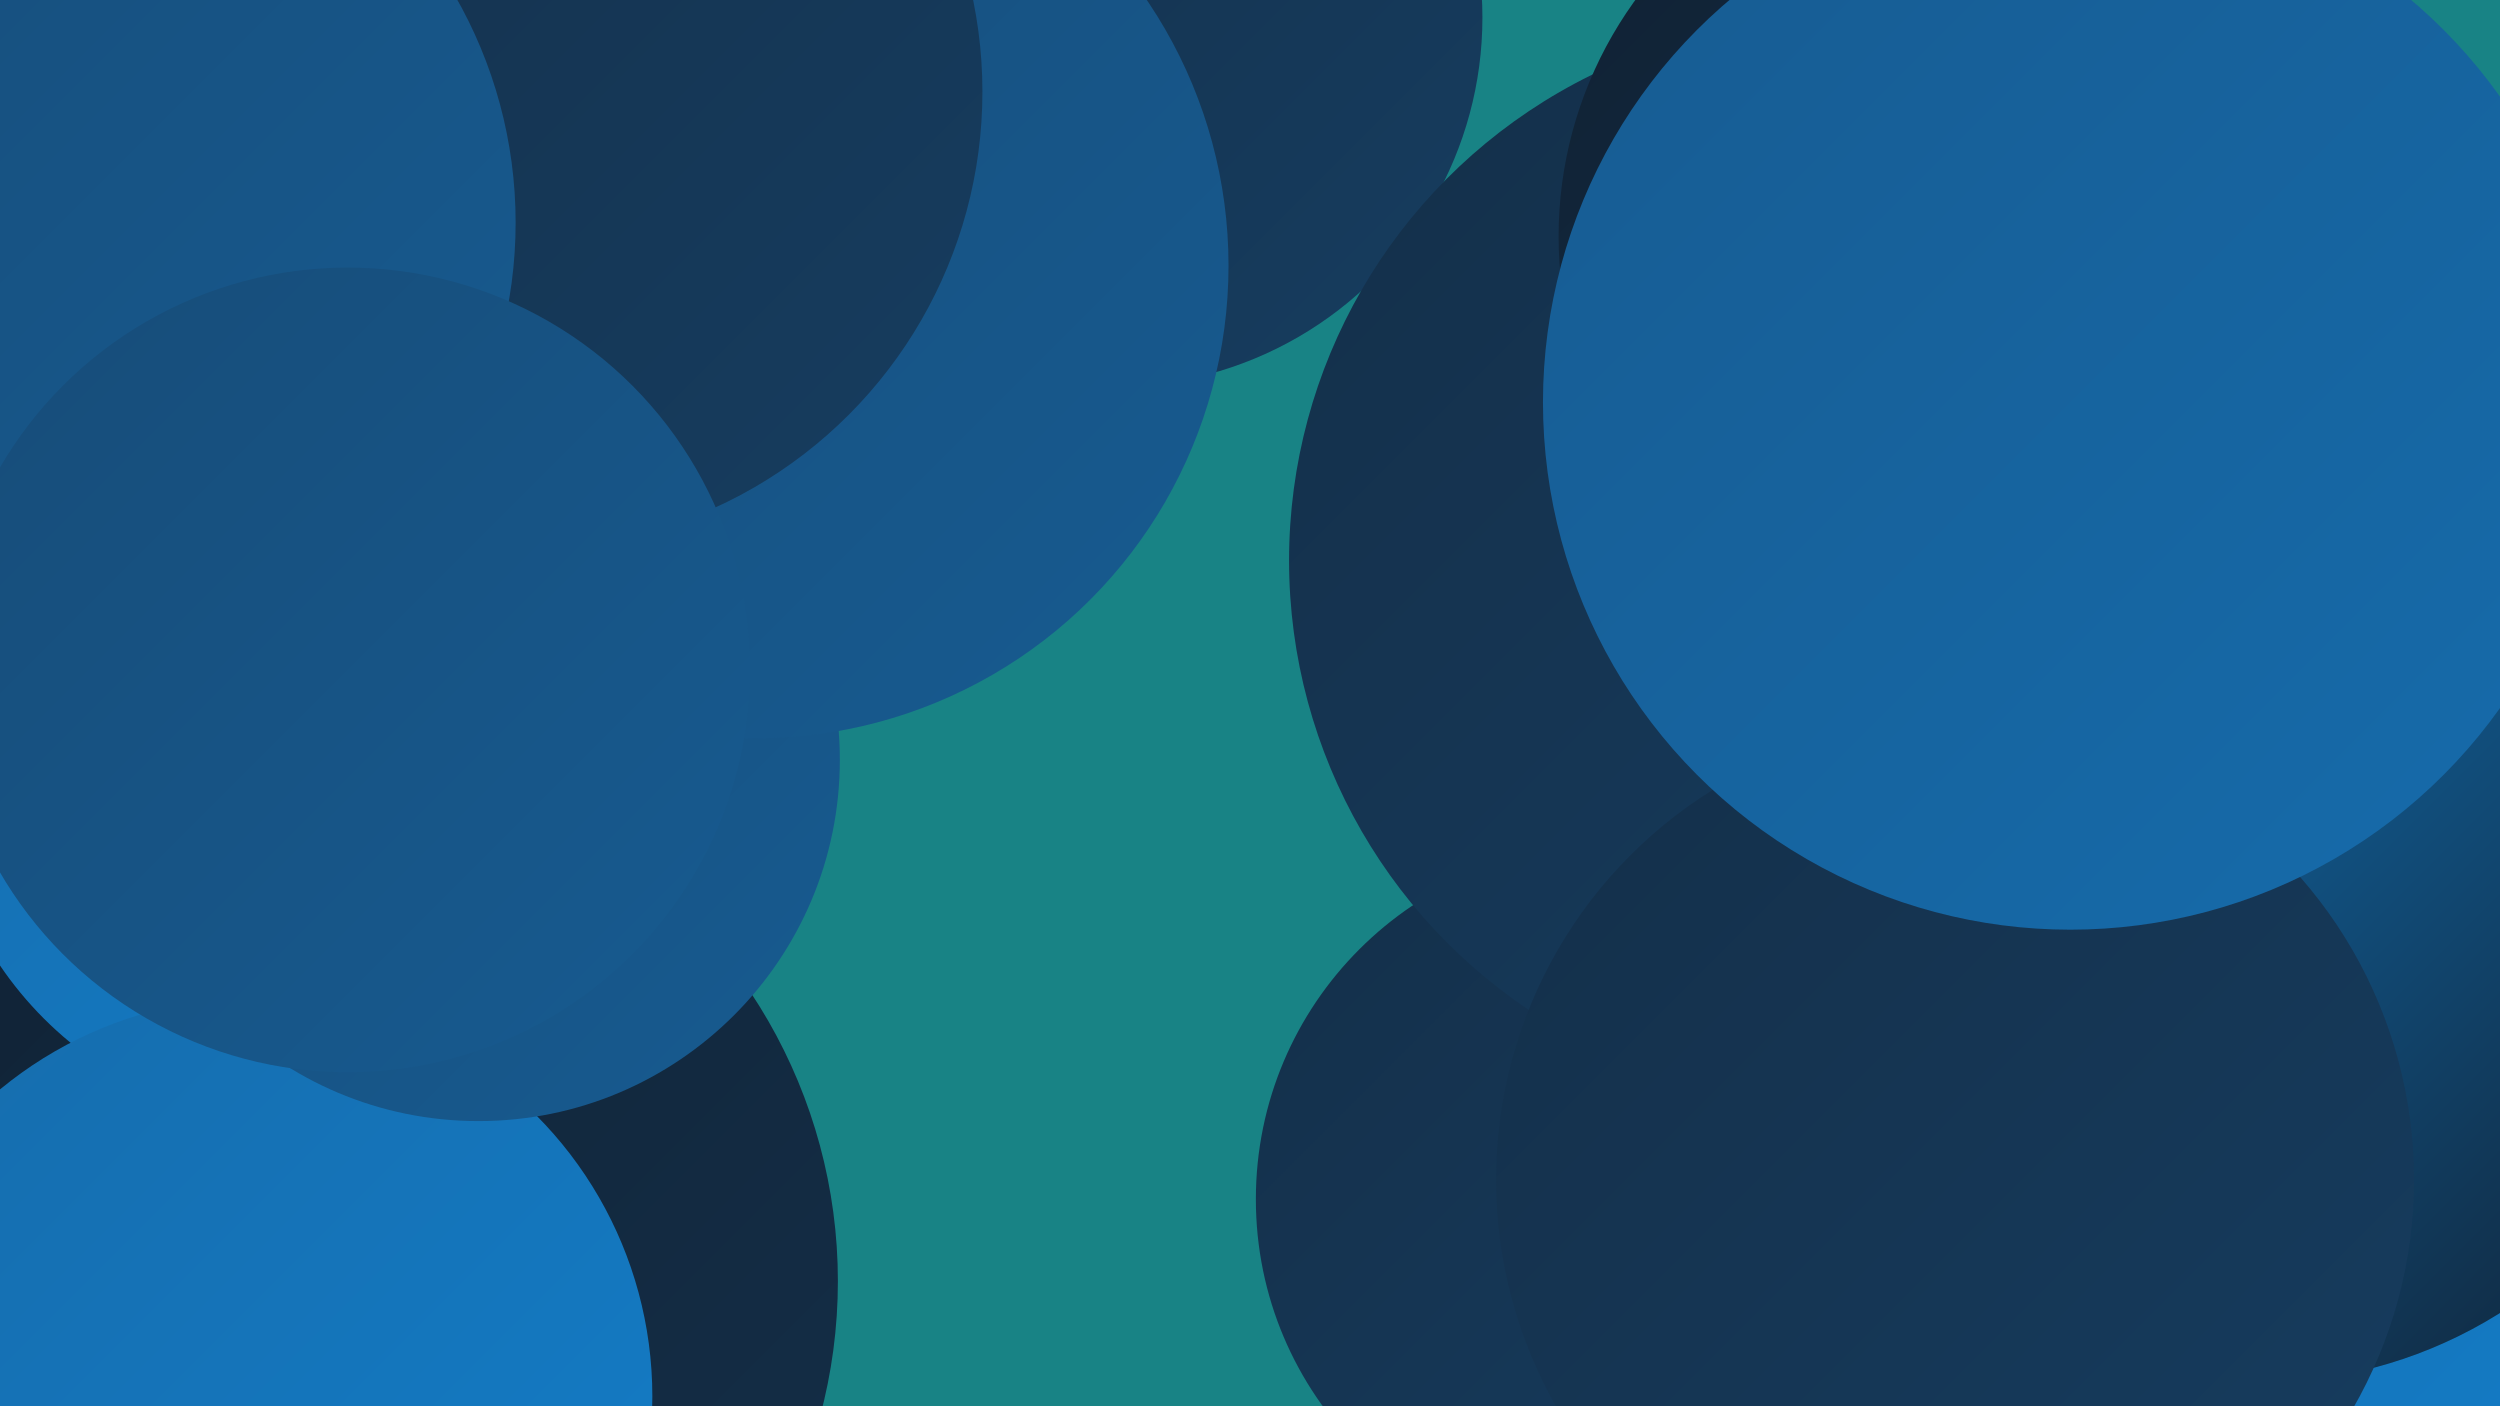
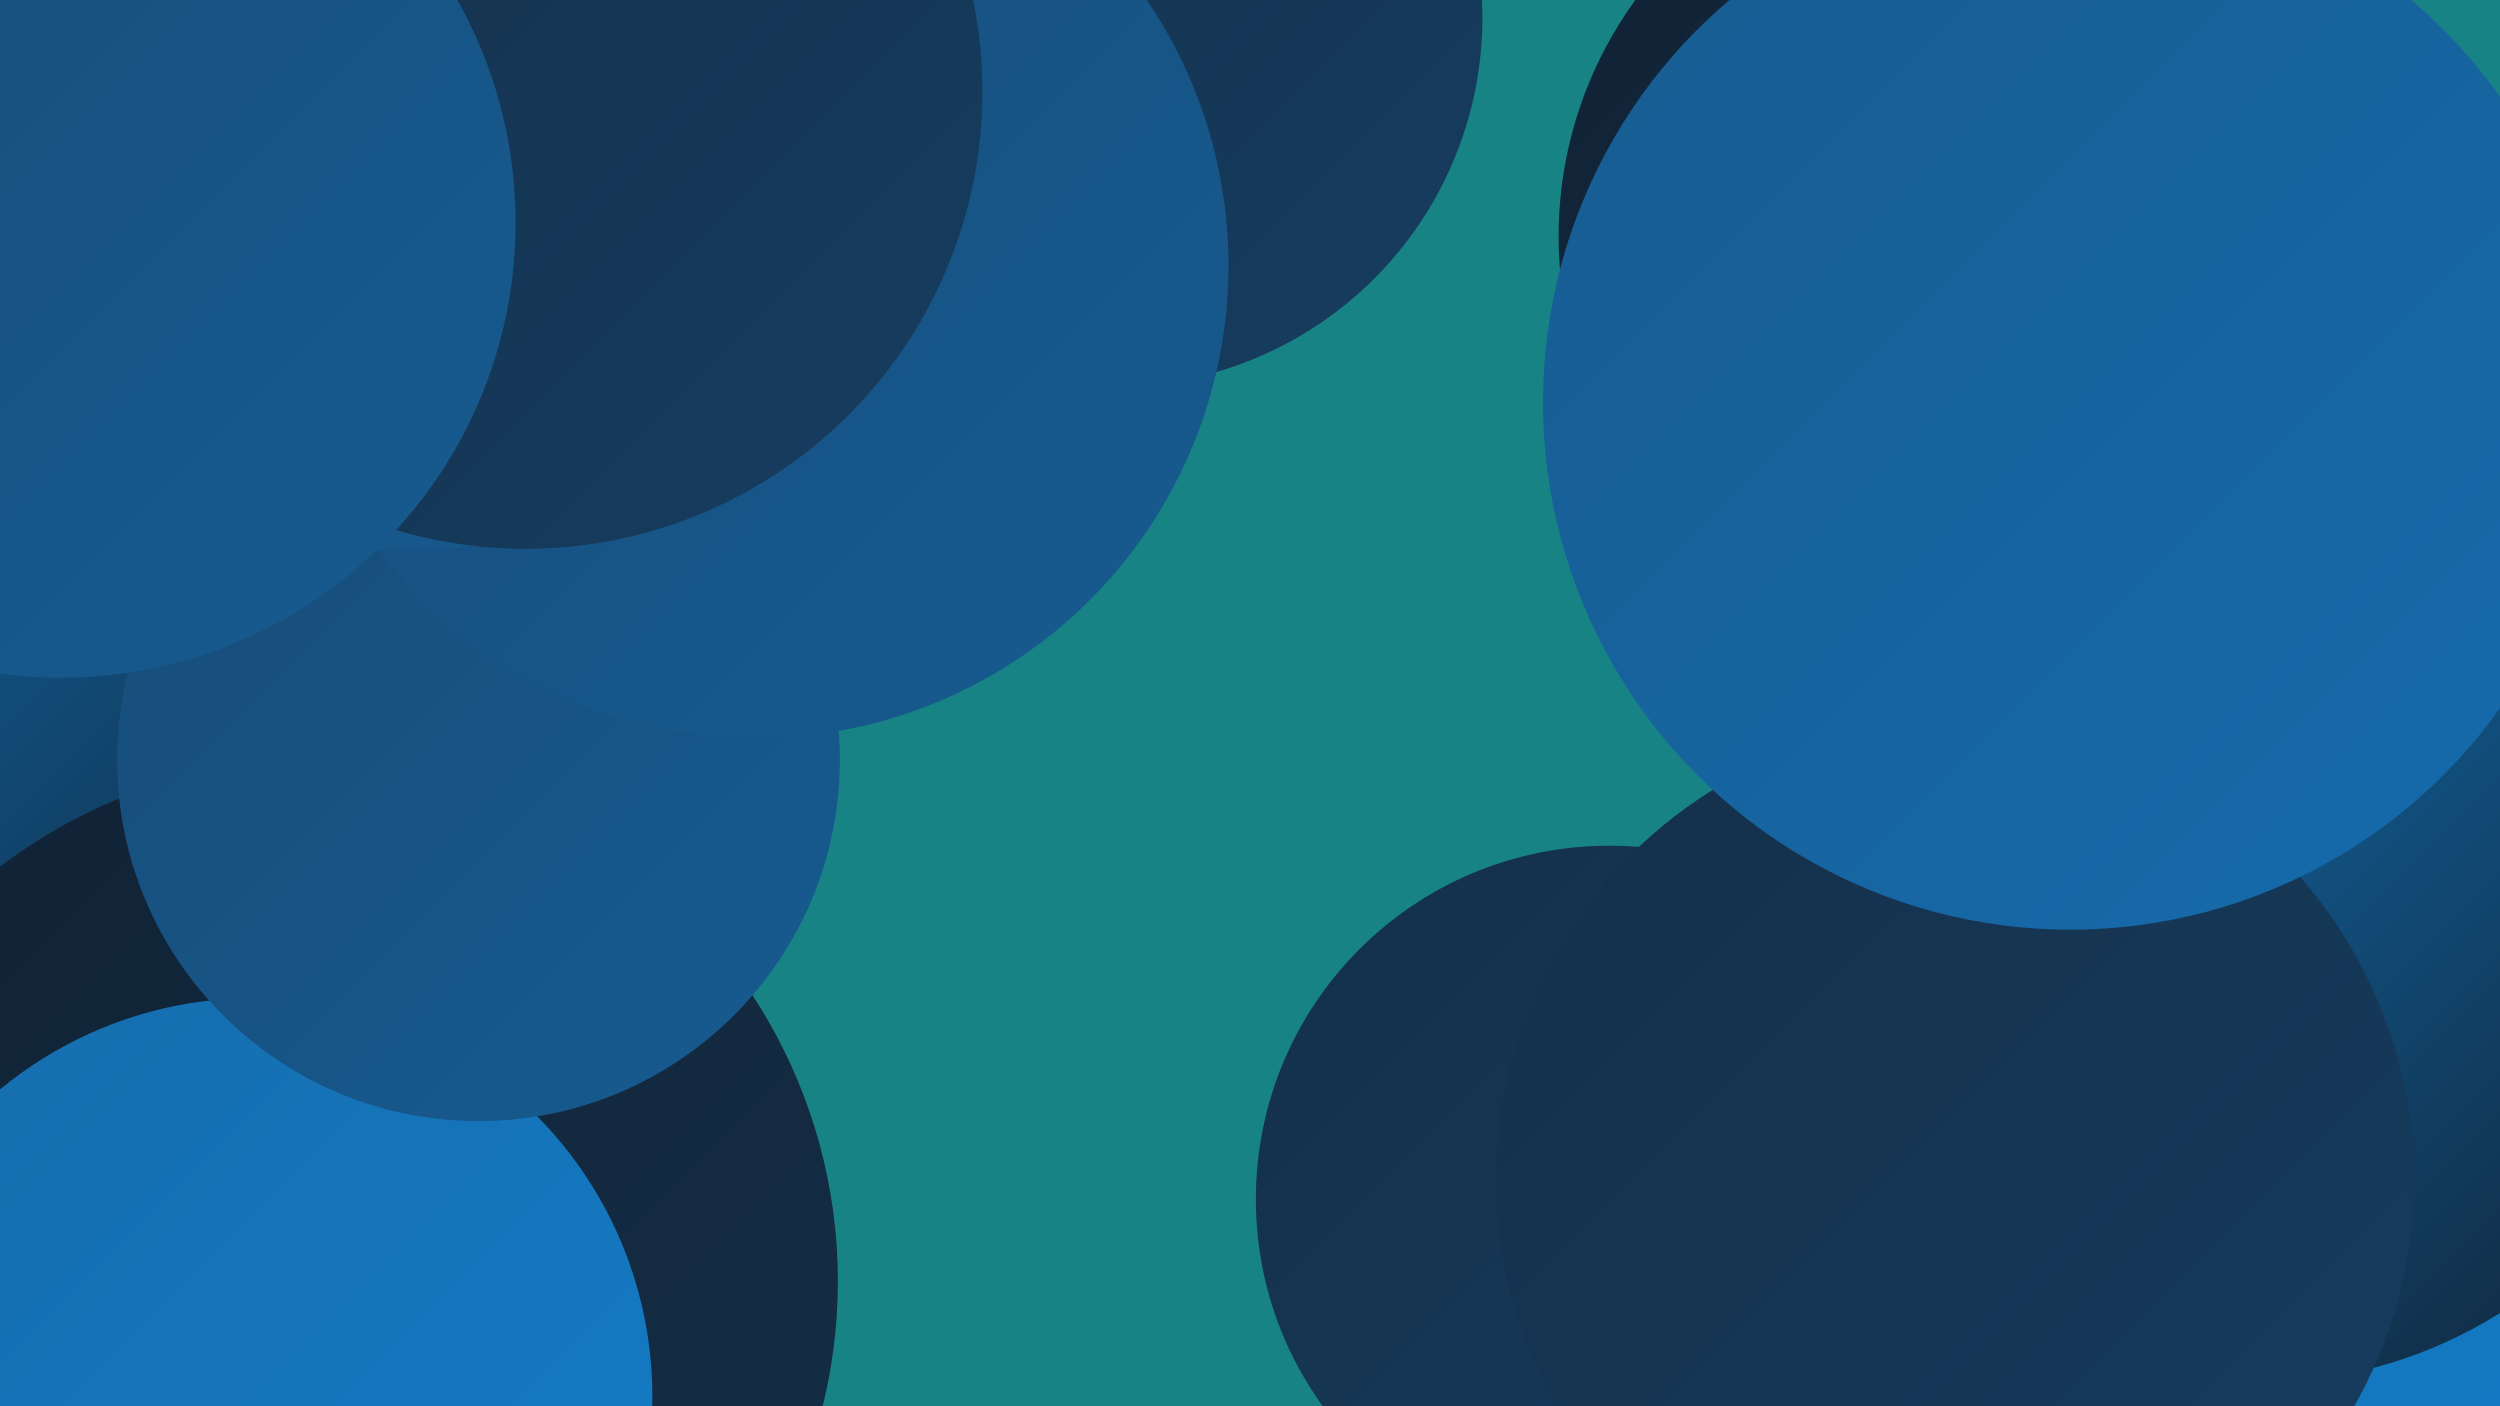
<svg xmlns="http://www.w3.org/2000/svg" width="1280" height="720">
  <defs>
    <linearGradient id="grad0" x1="0%" y1="0%" x2="100%" y2="100%">
      <stop offset="0%" style="stop-color:#102133;stop-opacity:1" />
      <stop offset="100%" style="stop-color:#142f49;stop-opacity:1" />
    </linearGradient>
    <linearGradient id="grad1" x1="0%" y1="0%" x2="100%" y2="100%">
      <stop offset="0%" style="stop-color:#142f49;stop-opacity:1" />
      <stop offset="100%" style="stop-color:#163d60;stop-opacity:1" />
    </linearGradient>
    <linearGradient id="grad2" x1="0%" y1="0%" x2="100%" y2="100%">
      <stop offset="0%" style="stop-color:#163d60;stop-opacity:1" />
      <stop offset="100%" style="stop-color:#174c78;stop-opacity:1" />
    </linearGradient>
    <linearGradient id="grad3" x1="0%" y1="0%" x2="100%" y2="100%">
      <stop offset="0%" style="stop-color:#174c78;stop-opacity:1" />
      <stop offset="100%" style="stop-color:#175b91;stop-opacity:1" />
    </linearGradient>
    <linearGradient id="grad4" x1="0%" y1="0%" x2="100%" y2="100%">
      <stop offset="0%" style="stop-color:#175b91;stop-opacity:1" />
      <stop offset="100%" style="stop-color:#166cac;stop-opacity:1" />
    </linearGradient>
    <linearGradient id="grad5" x1="0%" y1="0%" x2="100%" y2="100%">
      <stop offset="0%" style="stop-color:#166cac;stop-opacity:1" />
      <stop offset="100%" style="stop-color:#137dc8;stop-opacity:1" />
    </linearGradient>
    <linearGradient id="grad6" x1="0%" y1="0%" x2="100%" y2="100%">
      <stop offset="0%" style="stop-color:#137dc8;stop-opacity:1" />
      <stop offset="100%" style="stop-color:#102133;stop-opacity:1" />
    </linearGradient>
  </defs>
  <rect width="1280" height="720" fill="#188385" />
  <circle cx="570" cy="9" r="189" fill="url(#grad1)" />
  <circle cx="1122" cy="592" r="253" fill="url(#grad5)" />
  <circle cx="104" cy="218" r="252" fill="url(#grad6)" />
  <circle cx="162" cy="656" r="267" fill="url(#grad0)" />
-   <circle cx="154" cy="390" r="186" fill="url(#grad5)" />
  <circle cx="824" cy="614" r="181" fill="url(#grad1)" />
  <circle cx="130" cy="715" r="204" fill="url(#grad5)" />
  <circle cx="245" cy="389" r="185" fill="url(#grad3)" />
  <circle cx="387" cy="136" r="242" fill="url(#grad3)" />
  <circle cx="211" cy="99" r="183" fill="url(#grad3)" />
  <circle cx="1245" cy="400" r="199" fill="url(#grad4)" />
  <circle cx="1026" cy="277" r="182" fill="url(#grad4)" />
-   <circle cx="937" cy="287" r="277" fill="url(#grad1)" />
  <circle cx="1004" cy="121" r="206" fill="url(#grad0)" />
  <circle cx="1156" cy="475" r="233" fill="url(#grad6)" />
  <circle cx="269" cy="47" r="234" fill="url(#grad1)" />
  <circle cx="31" cy="114" r="233" fill="url(#grad3)" />
  <circle cx="1001" cy="604" r="235" fill="url(#grad1)" />
-   <circle cx="178" cy="343" r="206" fill="url(#grad3)" />
  <circle cx="1060" cy="206" r="270" fill="url(#grad4)" />
</svg>